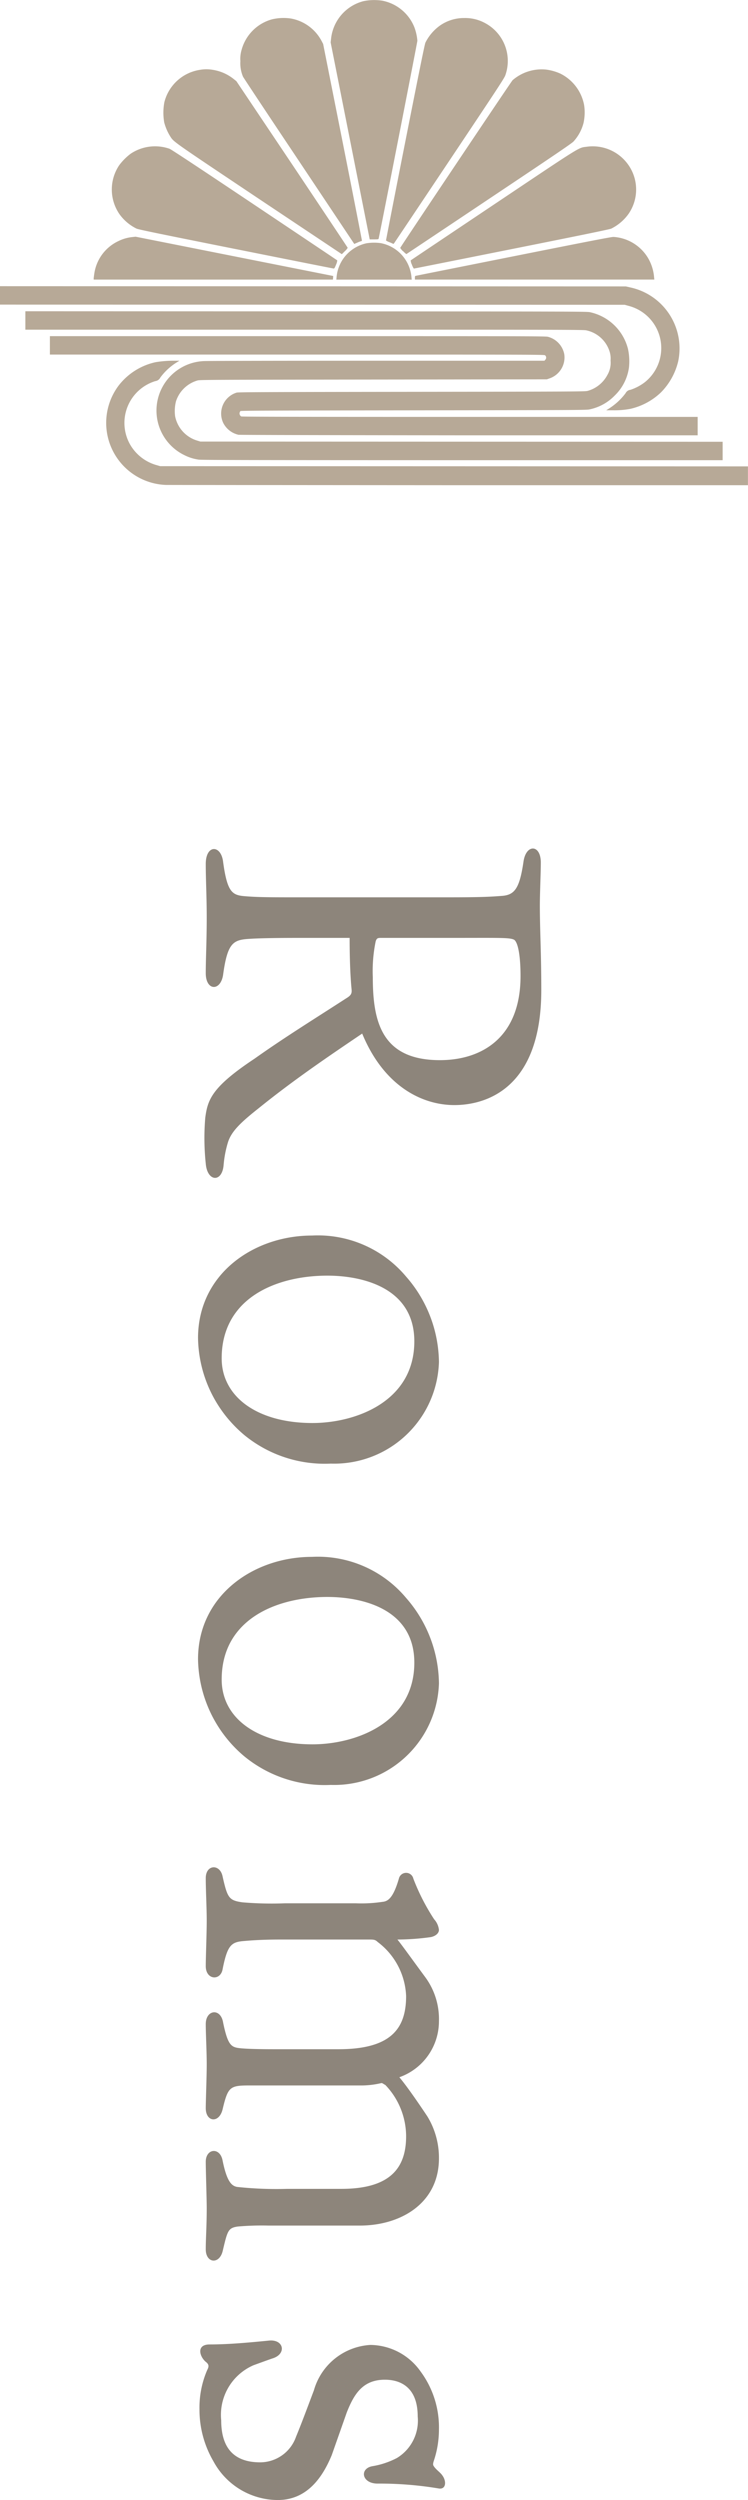
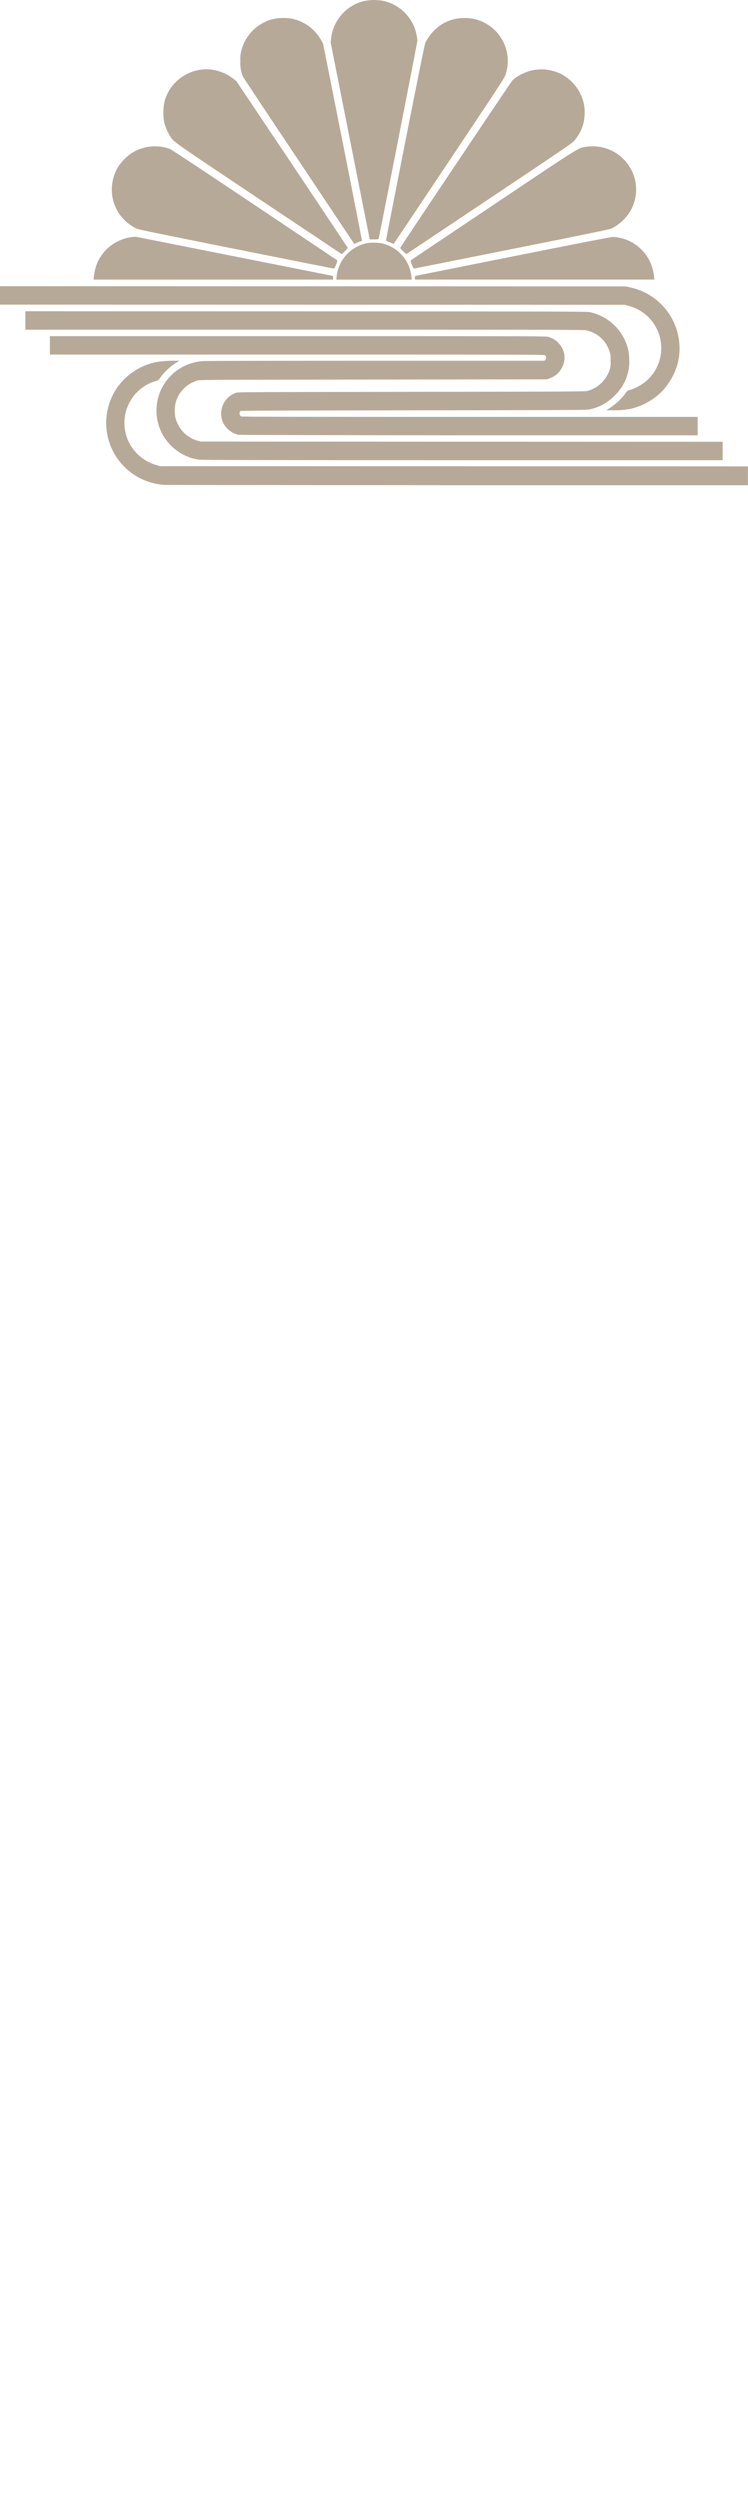
<svg xmlns="http://www.w3.org/2000/svg" width="46.479" height="155.223" viewBox="0 0 46.479 155.223">
  <g id="グループ_95" data-name="グループ 95" transform="translate(-177.155 -3375.997)">
-     <path id="パス_35" data-name="パス 35" d="M10.41-9c.27-.03.39.03.57.33,1.32,2.04,2.43,3.84,3.75,5.7C16.5-.3,17.28-.06,18.39.09A15.1,15.1,0,0,0,21.24.06c1.14-.09,1.2-1.02.09-1.11a6.8,6.8,0,0,1-1.41-.27c-.66-.21-1.2-.75-2.1-1.89-1.77-2.19-3.21-4.32-4.65-6.45,3.27-1.35,4.44-3.72,4.44-5.73,0-1.86-.93-5.4-7.14-5.4-2.31,0-3.75.09-5.25.09-.72,0-2.07-.06-2.67-.06-1.14,0-1.17.93-.03,1.08,1.62.24,2.04.54,2.1,1.32s.09,1.32.09,3.54v8.88c0,1.86,0,2.67-.06,3.45-.06.87-.15,1.2-2.13,1.47C1.44-.9,1.41.06,2.64.06,3.63.06,4.62,0,5.97,0c1.5,0,2.55.06,3.45.06,1.11,0,1.14-.93.09-1.08-1.98-.27-2.16-.63-2.22-1.62-.03-.39-.06-1.41-.06-2.94v-3.3C8.28-8.88,9.48-8.91,10.41-9ZM7.23-10.8v-4.17c0-3.3-.03-3.87.12-4.14.18-.24,1.02-.39,2.25-.39,3.81,0,5.22,2.4,5.22,5.01,0,3.63-2.4,4.17-5.16,4.17a9.106,9.106,0,0,1-2.22-.18C7.26-10.56,7.23-10.62,7.23-10.8Zm26.34-3.63a8.169,8.169,0,0,0-5.31,2.04,7.149,7.149,0,0,0-2.55,5.85c0,3.6,2.37,7.08,6.36,7.08A8.028,8.028,0,0,0,38.1-2.34a7.877,7.877,0,0,0,1.77-5.37A6.511,6.511,0,0,0,33.57-14.43Zm3.78,7.86c0,3.42-1.62,5.64-4.02,5.64-3.72,0-5.13-3.36-5.13-6.57,0-2.13.72-5.4,4.08-5.4C36.03-12.9,37.35-9.24,37.35-6.57Zm16.17-7.86a8.169,8.169,0,0,0-5.31,2.04,7.149,7.149,0,0,0-2.55,5.85c0,3.6,2.37,7.08,6.36,7.08a8.028,8.028,0,0,0,6.03-2.88,7.877,7.877,0,0,0,1.77-5.37A6.511,6.511,0,0,0,53.52-14.43ZM57.3-6.57c0,3.42-1.62,5.64-4.02,5.64-3.72,0-5.13-3.36-5.13-6.57,0-2.13.72-5.4,4.08-5.4C55.98-12.9,57.3-9.24,57.3-6.57Zm20.67-5.4a3.686,3.686,0,0,0-3.48-2.46,4.383,4.383,0,0,0-2.76.87c-1.14.84-1.98,1.44-2.31,1.71a15.579,15.579,0,0,0-.15-2.07c-.06-.3-.24-.51-.45-.51a1.173,1.173,0,0,0-.66.3,13.147,13.147,0,0,1-2.52,1.29.461.461,0,0,0,0,.9c1.23.36,1.41.69,1.44,1.02a8.761,8.761,0,0,1,.09,1.65v4.41a21.6,21.6,0,0,1-.06,2.64c-.12.84-.27.93-1.59,1.23-.81.15-.78,1.05.09,1.05.75,0,1.8-.06,2.64-.06.81,0,2.28.06,2.82.06.87,0,.93-.93.18-1.05-1.5-.3-1.68-.54-1.74-1.35-.03-.33-.09-1.08-.09-2.22v-5.55c0-.24,0-.36.15-.51a4.419,4.419,0,0,1,3.36-1.77c2.04,0,3.3.96,3.3,4.2V-4.2c0,1.17-.03,1.8-.06,2.1-.06.57-.15.78-1.59,1.08-.93.15-.81,1.08.09,1.08.6,0,1.68-.06,2.49-.06s2.28.06,2.73.06c.87,0,.96-.84.06-1.05-1.38-.33-1.47-.45-1.47-1.65V-9.51a5.416,5.416,0,0,0-.15-1.35c0-.06.06-.12.12-.24a4.625,4.625,0,0,1,3.18-1.29c1.95,0,3.27.96,3.27,4.02v3.36a22.975,22.975,0,0,1-.12,3.12c-.06.33-.3.63-1.62.9-.87.15-.78,1.05.06,1.05C83.76.06,85.5,0,86.1,0c1.14,0,1.89.06,2.55.06.87,0,.96-.84.12-1.05-1.26-.3-1.44-.33-1.53-.93a17.2,17.2,0,0,1-.06-1.92V-9.51c0-2.58-1.41-4.92-4.17-4.92a4.927,4.927,0,0,0-2.61.72C79.59-13.17,78.54-12.45,77.97-11.97ZM98.79-8.7c-1.14-.45-2.04-.99-2.04-2.37,0-1.02.51-2.04,2.28-2.04a2.712,2.712,0,0,1,2.58,1.29,5.084,5.084,0,0,1,.51,1.53c.15.81,1.08.66,1.08-.33a22.2,22.2,0,0,1,.3-3.78c.09-.48-.45-.51-.81-.24-.18.12-.33.36-.54.51-.09.06-.12.09-.33.03a6.091,6.091,0,0,0-1.98-.33,5.824,5.824,0,0,0-3.6,1.14,3.862,3.862,0,0,0-1.65,3.12,3.883,3.883,0,0,0,2.82,3.51c.87.33,2.01.75,2.88,1.11a2.369,2.369,0,0,1,1.59,2.22q0,2.43-2.61,2.43a3.361,3.361,0,0,1-3.42-2.01c-.12-.33-.36-.99-.42-1.17-.27-.9-1.2-.72-1.11.21.15,1.5.24,2.64.24,3.69,0,.84.75.63,1.08.24.18-.24.33-.18.51-.09a5.871,5.871,0,0,0,2.43.48,6.347,6.347,0,0,0,3.24-.87,4.558,4.558,0,0,0,2.4-3.99c0-1.83-1.41-2.79-2.79-3.36Z" transform="translate(190 3427) rotate(90)" fill="#8d857b" />
    <path id="path2461" d="M76.3,193.915a3.856,3.856,0,0,1-2.925-6.174,3.97,3.97,0,0,1,2.3-1.449,6.852,6.852,0,0,1,1.146-.089h.329l-.187.115a3.666,3.666,0,0,0-1,.928.406.406,0,0,1-.315.224,2.717,2.717,0,0,0-1.6,3.869,2.753,2.753,0,0,0,1.708,1.353l.195.057,18.262.007,18.262.007v1.169l-18.008,0C84.567,193.925,76.388,193.919,76.3,193.915Zm2.034-1.573a2.824,2.824,0,0,1-.879-.278,3.075,3.075,0,0,1,1.2-5.838c.164-.014,4.593-.023,10.73-.023H99.83l.06-.068a.186.186,0,0,0-.024-.27c-.051-.042-.822-.044-15.408-.044H69.1v-1.144H84.491c13.478,0,15.409,0,15.548.038a1.39,1.39,0,0,1,1.025,1.09,1.376,1.376,0,0,1-.917,1.495l-.165.059-10.781.013c-10.306.013-10.787.015-10.933.059a1.98,1.98,0,0,0-1.335,1.3,2.486,2.486,0,0,0-.052.917,1.981,1.981,0,0,0,1.375,1.515l.191.059,16.228.007,16.228.006v1.144l-16.177,0C81.53,192.376,78.508,192.37,78.332,192.343Zm2.5-1.538a1.407,1.407,0,0,1-.967-.748,1.361,1.361,0,0,1,.839-1.874c.085-.029,1.9-.037,10.882-.048,10.331-.013,10.787-.015,10.932-.06a1.989,1.989,0,0,0,1.219-.983,1.49,1.49,0,0,0,.2-.9,1.435,1.435,0,0,0-.066-.576,1.936,1.936,0,0,0-1.45-1.3c-.178-.037-1.795-.04-17.525-.04H67.576v-1.144l17.449.007c16.779.007,17.456.009,17.639.053a3.111,3.111,0,0,1,2.357,2.277,3.629,3.629,0,0,1,.06,1.165,2.986,2.986,0,0,1-.889,1.737,3.023,3.023,0,0,1-1.553.854c-.182.044-.706.046-10.923.059-8.715.011-10.74.02-10.772.046a.213.213,0,0,0,.047.333c.047.021,3.75.029,14.211.029h14.149v1.144l-14.207,0C87.331,190.826,80.892,190.816,80.836,190.8Zm22.986-1.619a3.907,3.907,0,0,0,1.052-.965.381.381,0,0,1,.3-.21,3.035,3.035,0,0,0,.891-.469,2.708,2.708,0,0,0-1-4.743l-.245-.068-19.407-.007L66,182.719v-1.144l19.445.007,19.445.007.254.059a3.875,3.875,0,0,1,3,4.581,4.093,4.093,0,0,1-1.07,1.937,4.05,4.05,0,0,1-1.9,1.024,5.291,5.291,0,0,1-1.086.09h-.419Zm-32-8.074c0-.032.017-.166.037-.3a2.648,2.648,0,0,1,1.5-2.036,2.53,2.53,0,0,1,.852-.249l.216-.024,2.225.442,6.14,1.22,3.916.778-.009.112-.009.112H71.823Zm15.093-.089a2.347,2.347,0,0,1,.682-1.47,2.387,2.387,0,0,1,1.171-.64,3.02,3.02,0,0,1,.9-.009,2.364,2.364,0,0,1,1.9,2.081l.016.184H86.9Zm4.867.035c0-.095.009-.114.057-.126.031-.008,2.769-.554,6.083-1.215,4.887-.974,6.059-1.2,6.2-1.2a2.7,2.7,0,0,1,2.154,1.321,2.784,2.784,0,0,1,.367,1.155l.018.172H91.782Zm-11.124-1.784c-4.939-.987-6.053-1.217-6.178-1.275a2.855,2.855,0,0,1-1.05-.888,2.7,2.7,0,0,1-.019-3.048,3.536,3.536,0,0,1,.712-.713,2.728,2.728,0,0,1,2.414-.306c.106.04,1.752,1.126,5.278,3.484,2.818,1.885,5.133,3.435,5.144,3.446a.772.772,0,0,1-.075.264c-.079.2-.106.244-.148.242S83.973,179.935,80.658,179.273Zm10.937.965a.772.772,0,0,1-.075-.264c.012-.011,2.327-1.562,5.144-3.448,5.7-3.815,5.239-3.528,5.83-3.614a2.7,2.7,0,0,1,2.491,1.048,2.662,2.662,0,0,1,.077,3.121,2.914,2.914,0,0,1-1.078.92c-.1.046-1.757.386-6.189,1.272-3.328.665-6.063,1.21-6.078,1.21A.835.835,0,0,1,91.595,180.237Zm-9.526-4.1c-5.565-3.721-5.25-3.5-5.512-3.9a3.18,3.18,0,0,1-.351-.829,3.551,3.551,0,0,1,.01-1.262,2.7,2.7,0,0,1,2.211-2.005,2.29,2.29,0,0,1,.8,0,2.765,2.765,0,0,1,1.274.553l.189.15L84.145,174c1.9,2.841,3.457,5.177,3.461,5.192a.9.9,0,0,1-.179.211l-.186.185Zm8.978,3.269a.9.9,0,0,1-.176-.209c.044-.106,6.905-10.341,6.98-10.411a2.759,2.759,0,0,1,2.083-.661,3.128,3.128,0,0,1,.888.251,2.746,2.746,0,0,1,1.476,1.952,3.063,3.063,0,0,1-.038,1.118,2.72,2.72,0,0,1-.621,1.145c-.125.128-1.147.822-5.254,3.565-2.8,1.873-5.11,3.412-5.125,3.421S91.148,179.506,91.046,179.4Zm-3.516-1.18L84.1,173.089c-1.621-2.423-2.969-4.458-3-4.522a2.12,2.12,0,0,1-.163-.964,1.917,1.917,0,0,1,.069-.681,2.7,2.7,0,0,1,1.888-1.914,3.091,3.091,0,0,1,1.192-.051,2.7,2.7,0,0,1,1.894,1.388l.1.191,1.21,6.087c.666,3.348,1.2,6.1,1.2,6.121a.055.055,0,0,1-.046.035,1.483,1.483,0,0,0-.231.087l-.2.087Zm2.9.718a1.977,1.977,0,0,0-.227-.1.91.91,0,0,1-.218-.108c0-.013.531-2.751,1.19-6.084.89-4.5,1.214-6.1,1.26-6.2a2.9,2.9,0,0,1,.9-1.057,2.6,2.6,0,0,1,1.522-.471,2.571,2.571,0,0,1,1.272.307,2.663,2.663,0,0,1,1.274,3.243c-.065.188-.417.724-3.485,5.315-1.877,2.808-3.426,5.121-3.442,5.139S90.437,178.95,90.428,178.941Zm-2.67-6.392-1.214-6.115.028-.238a2.7,2.7,0,0,1,2-2.319,3.265,3.265,0,0,1,1.2-.029,2.7,2.7,0,0,1,1.974,1.644,3.117,3.117,0,0,1,.188.839c0,.084-2.312,11.886-2.406,12.283-.011.047-.033.051-.284.051h-.272Z" transform="translate(111.155 3212.191)" fill="#b7a997" />
  </g>
</svg>